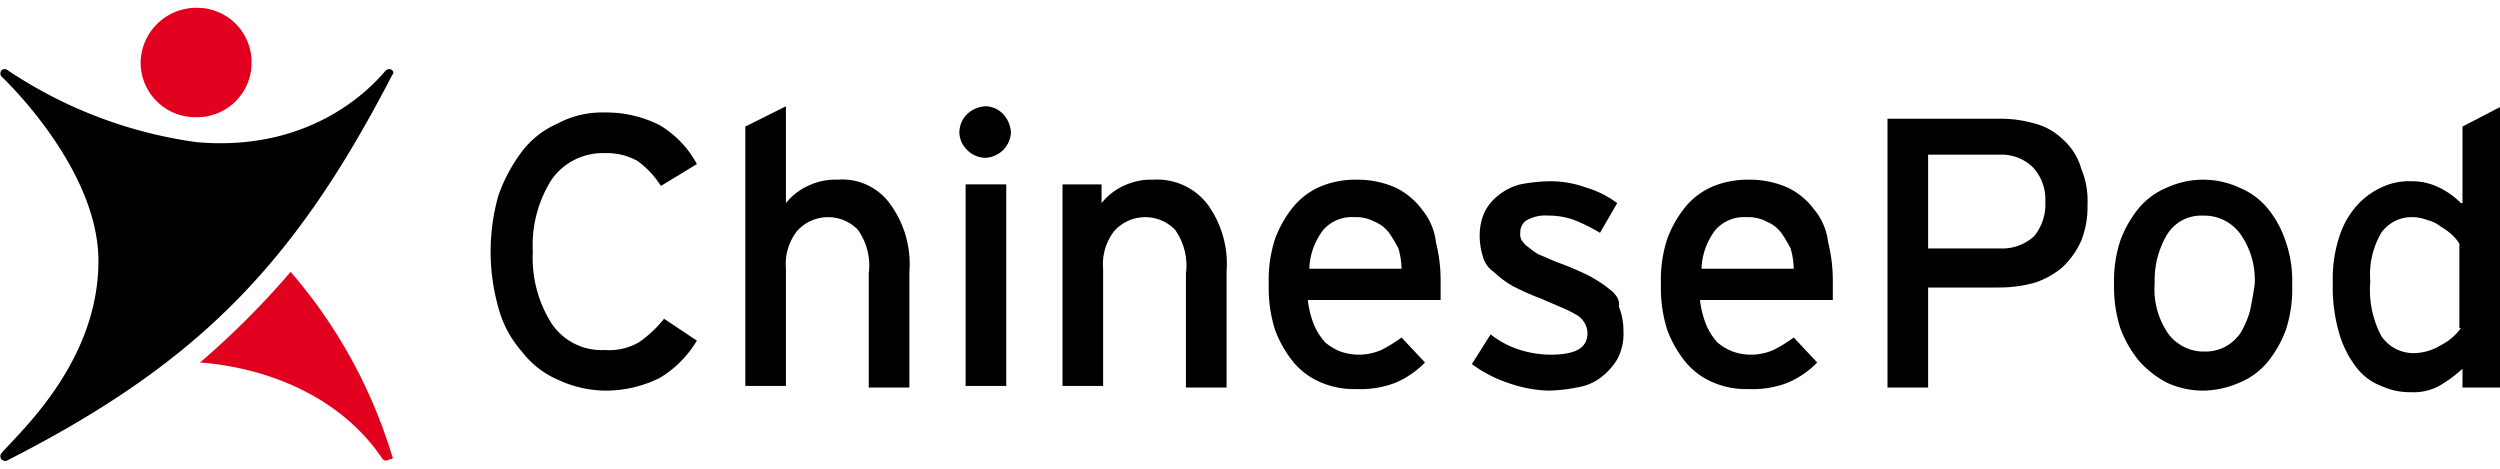
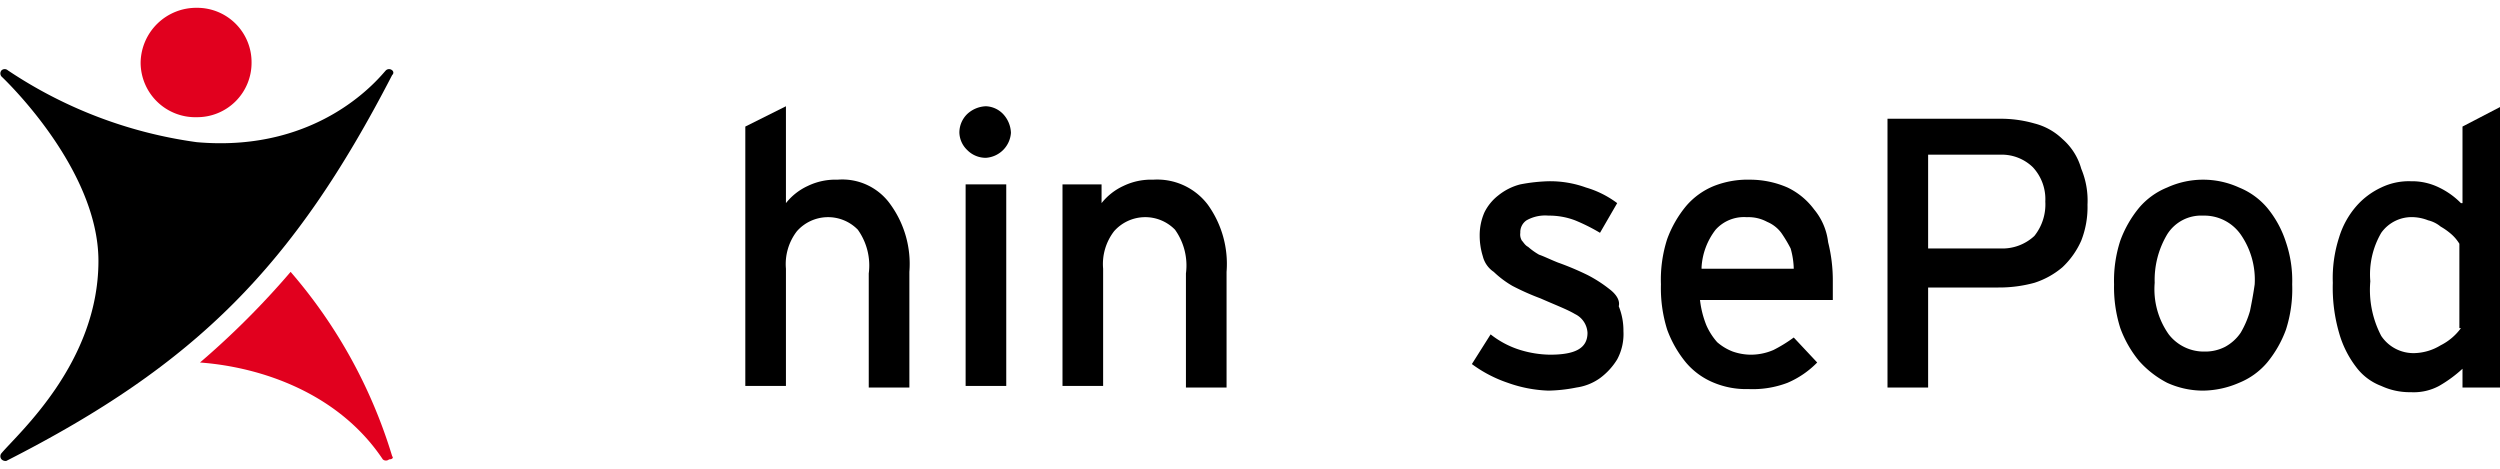
<svg xmlns="http://www.w3.org/2000/svg" id="Layer_1" data-name="Layer 1" viewBox="0 0 160 30">
  <title>chinesepod</title>
-   <path d="M40.9,21.9a3.79,3.79,0,0,1-2.2.5,3.84,3.84,0,0,1-3.4-1.7,7.84,7.84,0,0,1-1.2-4.6,7.84,7.84,0,0,1,1.2-4.6,4,4,0,0,1,3.4-1.7,4.06,4.06,0,0,1,2.1.5,5.85,5.85,0,0,1,1.5,1.6l2.3-1.4A6.42,6.42,0,0,0,42.2,8a7.54,7.54,0,0,0-3.5-.8,6,6,0,0,0-3,.7,5.78,5.78,0,0,0-2.3,1.8,10.62,10.62,0,0,0-1.5,2.8,13.21,13.21,0,0,0,0,7.2,6.9,6.9,0,0,0,1.5,2.8,5.78,5.78,0,0,0,2.3,1.8,7.35,7.35,0,0,0,3,.7,7.84,7.84,0,0,0,3.5-.8,6.89,6.89,0,0,0,2.4-2.4l-2.1-1.4A7.52,7.52,0,0,1,40.9,21.9Z" />
  <path d="M53.6,11.5a4.06,4.06,0,0,0-1.9.4A3.81,3.81,0,0,0,50.3,13V6.8L47.7,8.1V24.7h2.6V17.2a3.44,3.44,0,0,1,.7-2.4,2.66,2.66,0,0,1,3.9-.1,3.94,3.94,0,0,1,.7,2.8v7.3h2.6V17.4A6.49,6.49,0,0,0,57,13.1,3.77,3.77,0,0,0,53.6,11.5Z" />
  <path d="M63.1,6.8a1.85,1.85,0,0,0-1.2.5,1.66,1.66,0,0,0-.5,1.2,1.61,1.61,0,0,0,.5,1.1,1.66,1.66,0,0,0,1.2.5,1.72,1.72,0,0,0,1.6-1.6,1.85,1.85,0,0,0-.5-1.2A1.61,1.61,0,0,0,63.1,6.8Z" />
  <rect x="61.8" y="11.8" width="2.6" height="12.9" />
  <path d="M73.8,11.5a4.06,4.06,0,0,0-1.9.4A3.81,3.81,0,0,0,70.5,13V11.8H68V24.7h2.6V17.2a3.44,3.44,0,0,1,.7-2.4,2.66,2.66,0,0,1,3.9-.1,3.94,3.94,0,0,1,.7,2.8v7.3h2.6V17.4a6.49,6.49,0,0,0-1.2-4.3A4.06,4.06,0,0,0,73.8,11.5Z" />
-   <path d="M91,13.4A4.57,4.57,0,0,0,89.3,12a6,6,0,0,0-2.4-.5,5.87,5.87,0,0,0-2.3.4,4.63,4.63,0,0,0-1.8,1.3,7.19,7.19,0,0,0-1.2,2.1,8.47,8.47,0,0,0-.4,2.9,8.85,8.85,0,0,0,.4,2.9,7.19,7.19,0,0,0,1.2,2.1,4.63,4.63,0,0,0,1.8,1.3,5.38,5.38,0,0,0,2.2.4,6.25,6.25,0,0,0,2.5-.4,5.86,5.86,0,0,0,1.9-1.3l-1.5-1.6a9.13,9.13,0,0,1-1.3.8,3.65,3.65,0,0,1-1.5.3,3.59,3.59,0,0,1-1.1-.2,3.33,3.33,0,0,1-1-.6,4.13,4.13,0,0,1-.7-1.1,6.22,6.22,0,0,1-.4-1.6h8.5V18a10.07,10.07,0,0,0-.3-2.5A4,4,0,0,0,91,13.4Zm-7.2,3.7a4.33,4.33,0,0,1,.9-2.4,2.44,2.44,0,0,1,2-.8,2.5,2.5,0,0,1,1.3.3,2.18,2.18,0,0,1,.9.7,8.79,8.79,0,0,1,.6,1,5.07,5.07,0,0,1,.2,1.3H83.8Z" />
  <path d="M103,18.5a8.51,8.51,0,0,0-1.4-.9,18.19,18.19,0,0,0-1.9-.8c-.5-.2-.9-.4-1.2-.5a4.23,4.23,0,0,1-.7-.5c-.2-.1-.3-.3-.4-.4a.75.75,0,0,1-.1-.5.91.91,0,0,1,.4-.8,2.42,2.42,0,0,1,1.4-.3,4.67,4.67,0,0,1,1.7.3,11.94,11.94,0,0,1,1.6.8l1.1-1.9a6.26,6.26,0,0,0-2-1,6.72,6.72,0,0,0-2.4-.4,11,11,0,0,0-1.8.2,3.69,3.69,0,0,0-1.4.7,3.13,3.13,0,0,0-.9,1.1,3.65,3.65,0,0,0-.3,1.5,4.44,4.44,0,0,0,.2,1.3,1.69,1.69,0,0,0,.7,1,6.23,6.23,0,0,0,1.2.9,15.86,15.86,0,0,0,1.8.8c.9.4,1.7.7,2.2,1a1.41,1.41,0,0,1,.8,1.2c0,1-.8,1.4-2.4,1.4a6.8,6.8,0,0,1-1.9-.3,5.82,5.82,0,0,1-1.9-1l-1.2,1.9a8.36,8.36,0,0,0,2.3,1.2,8.51,8.51,0,0,0,2.6.5,9.91,9.91,0,0,0,1.8-.2,3.39,3.39,0,0,0,1.5-.6,4.26,4.26,0,0,0,1.1-1.2,3.42,3.42,0,0,0,.4-1.8,4.15,4.15,0,0,0-.3-1.6C103.7,19.2,103.4,18.8,103,18.5Z" />
  <path d="M116.1,13.4a4.57,4.57,0,0,0-1.7-1.4,6,6,0,0,0-2.4-.5,5.87,5.87,0,0,0-2.3.4,4.63,4.63,0,0,0-1.8,1.3,7.19,7.19,0,0,0-1.2,2.1,8.47,8.47,0,0,0-.4,2.9,8.85,8.85,0,0,0,.4,2.9,7.19,7.19,0,0,0,1.2,2.1,4.63,4.63,0,0,0,1.8,1.3,5.38,5.38,0,0,0,2.2.4,6.25,6.25,0,0,0,2.5-.4,5.86,5.86,0,0,0,1.9-1.3l-1.5-1.6a9.13,9.13,0,0,1-1.3.8,3.65,3.65,0,0,1-1.5.3,3.59,3.59,0,0,1-1.1-.2,3.33,3.33,0,0,1-1-.6,4.13,4.13,0,0,1-.7-1.1,6.22,6.22,0,0,1-.4-1.6h8.5V18a10.07,10.07,0,0,0-.3-2.5A4,4,0,0,0,116.1,13.4Zm-7.2,3.7a4.33,4.33,0,0,1,.9-2.4,2.44,2.44,0,0,1,2-.8,2.5,2.5,0,0,1,1.3.3,2.18,2.18,0,0,1,.9.7,8.79,8.79,0,0,1,.6,1,5.07,5.07,0,0,1,.2,1.3h-5.9Z" />
  <path d="M132,8.9a4,4,0,0,0-1.8-1,7.8,7.8,0,0,0-2.2-.3h-7.2V24.8h2.6V18.4h4.5a8.52,8.52,0,0,0,2.3-.3,5.24,5.24,0,0,0,1.8-1,5.23,5.23,0,0,0,1.2-1.7,5.87,5.87,0,0,0,.4-2.3,5.27,5.27,0,0,0-.4-2.3A3.9,3.9,0,0,0,132,8.9Zm-1.8,6.2a3,3,0,0,1-2.2.8h-4.6v-6H128a2.86,2.86,0,0,1,2.1.8,3,3,0,0,1,.8,2.2A3.23,3.23,0,0,1,130.2,15.1Z" />
  <path d="M145.1,13.3a4.63,4.63,0,0,0-1.8-1.3,5.54,5.54,0,0,0-4.6,0,4.63,4.63,0,0,0-1.8,1.3,7.19,7.19,0,0,0-1.2,2.1,8.25,8.25,0,0,0-.4,2.8,8.63,8.63,0,0,0,.4,2.8,7.19,7.19,0,0,0,1.2,2.1,6.23,6.23,0,0,0,1.8,1.4,5.56,5.56,0,0,0,2.3.5,5.93,5.93,0,0,0,2.3-.5,4.63,4.63,0,0,0,1.8-1.3,7.19,7.19,0,0,0,1.2-2.1,8.47,8.47,0,0,0,.4-2.9,7.66,7.66,0,0,0-.4-2.7A6.6,6.6,0,0,0,145.1,13.3ZM144,19.9a5.91,5.91,0,0,1-.6,1.4,2.84,2.84,0,0,1-1,.9,2.77,2.77,0,0,1-1.3.3,2.84,2.84,0,0,1-2.3-1.1,5,5,0,0,1-.9-3.3,5.69,5.69,0,0,1,.8-3.1,2.56,2.56,0,0,1,2.3-1.2,2.85,2.85,0,0,1,2.4,1.2,5.07,5.07,0,0,1,.9,3.2C144.2,18.9,144.1,19.4,144,19.9Z" />
  <path d="M157.5,13a5,5,0,0,0-1.4-1,3.92,3.92,0,0,0-1.8-.4,4.06,4.06,0,0,0-1.9.4,4.81,4.81,0,0,0-1.6,1.2,5.47,5.47,0,0,0-1.1,2,8.47,8.47,0,0,0-.4,2.9,10.38,10.38,0,0,0,.4,3.2,6.48,6.48,0,0,0,1.1,2.2,3.57,3.57,0,0,0,1.6,1.2,4.33,4.33,0,0,0,1.9.4,3.42,3.42,0,0,0,1.8-.4,8.28,8.28,0,0,0,1.5-1.1v1.2h2.5V6.8l-2.5,1.3V13Zm0,8a3.61,3.61,0,0,1-1.3,1.1,3.37,3.37,0,0,1-1.7.5,2.48,2.48,0,0,1-2.1-1.1,6.33,6.33,0,0,1-.7-3.5,5.27,5.27,0,0,1,.7-3.1,2.39,2.39,0,0,1,2.1-1,2.92,2.92,0,0,1,.9.2,2,2,0,0,1,.8.4,4.23,4.23,0,0,1,.7.5,2.65,2.65,0,0,1,.5.6V21Z" />
  <path d="M12.6,7.5A3.48,3.48,0,0,0,16.1,4,3.48,3.48,0,0,0,12.6.5,3.56,3.56,0,0,0,9,4,3.5,3.5,0,0,0,12.6,7.5Z" style="fill:#e1001e" />
  <path d="M25.1,4.5a.3.3,0,0,0-.4,0c-.3.3-4.1,5.3-12.1,4.6A28.7,28.7,0,0,1,.5,4.5a.3.3,0,0,0-.4,0,.3.3,0,0,0,0,.4s6.2,5.8,6.2,11.8c0,6.5-5.1,11-6.2,12.3a.3.3,0,0,0,0,.4.37.37,0,0,0,.3.1C12.6,23.3,18.8,17,25.1,4.8A.19.19,0,0,0,25.1,4.5Z" />
  <path d="M25.1,29.2a32.32,32.32,0,0,0-6.5-11.8,52.94,52.94,0,0,1-5.8,5.8c4,.3,8.9,2,11.7,6.2h0a.3.3,0,0,0,.4,0c.2,0,.3-.1.2-.2Z" style="fill:#e1001e" />
</svg>